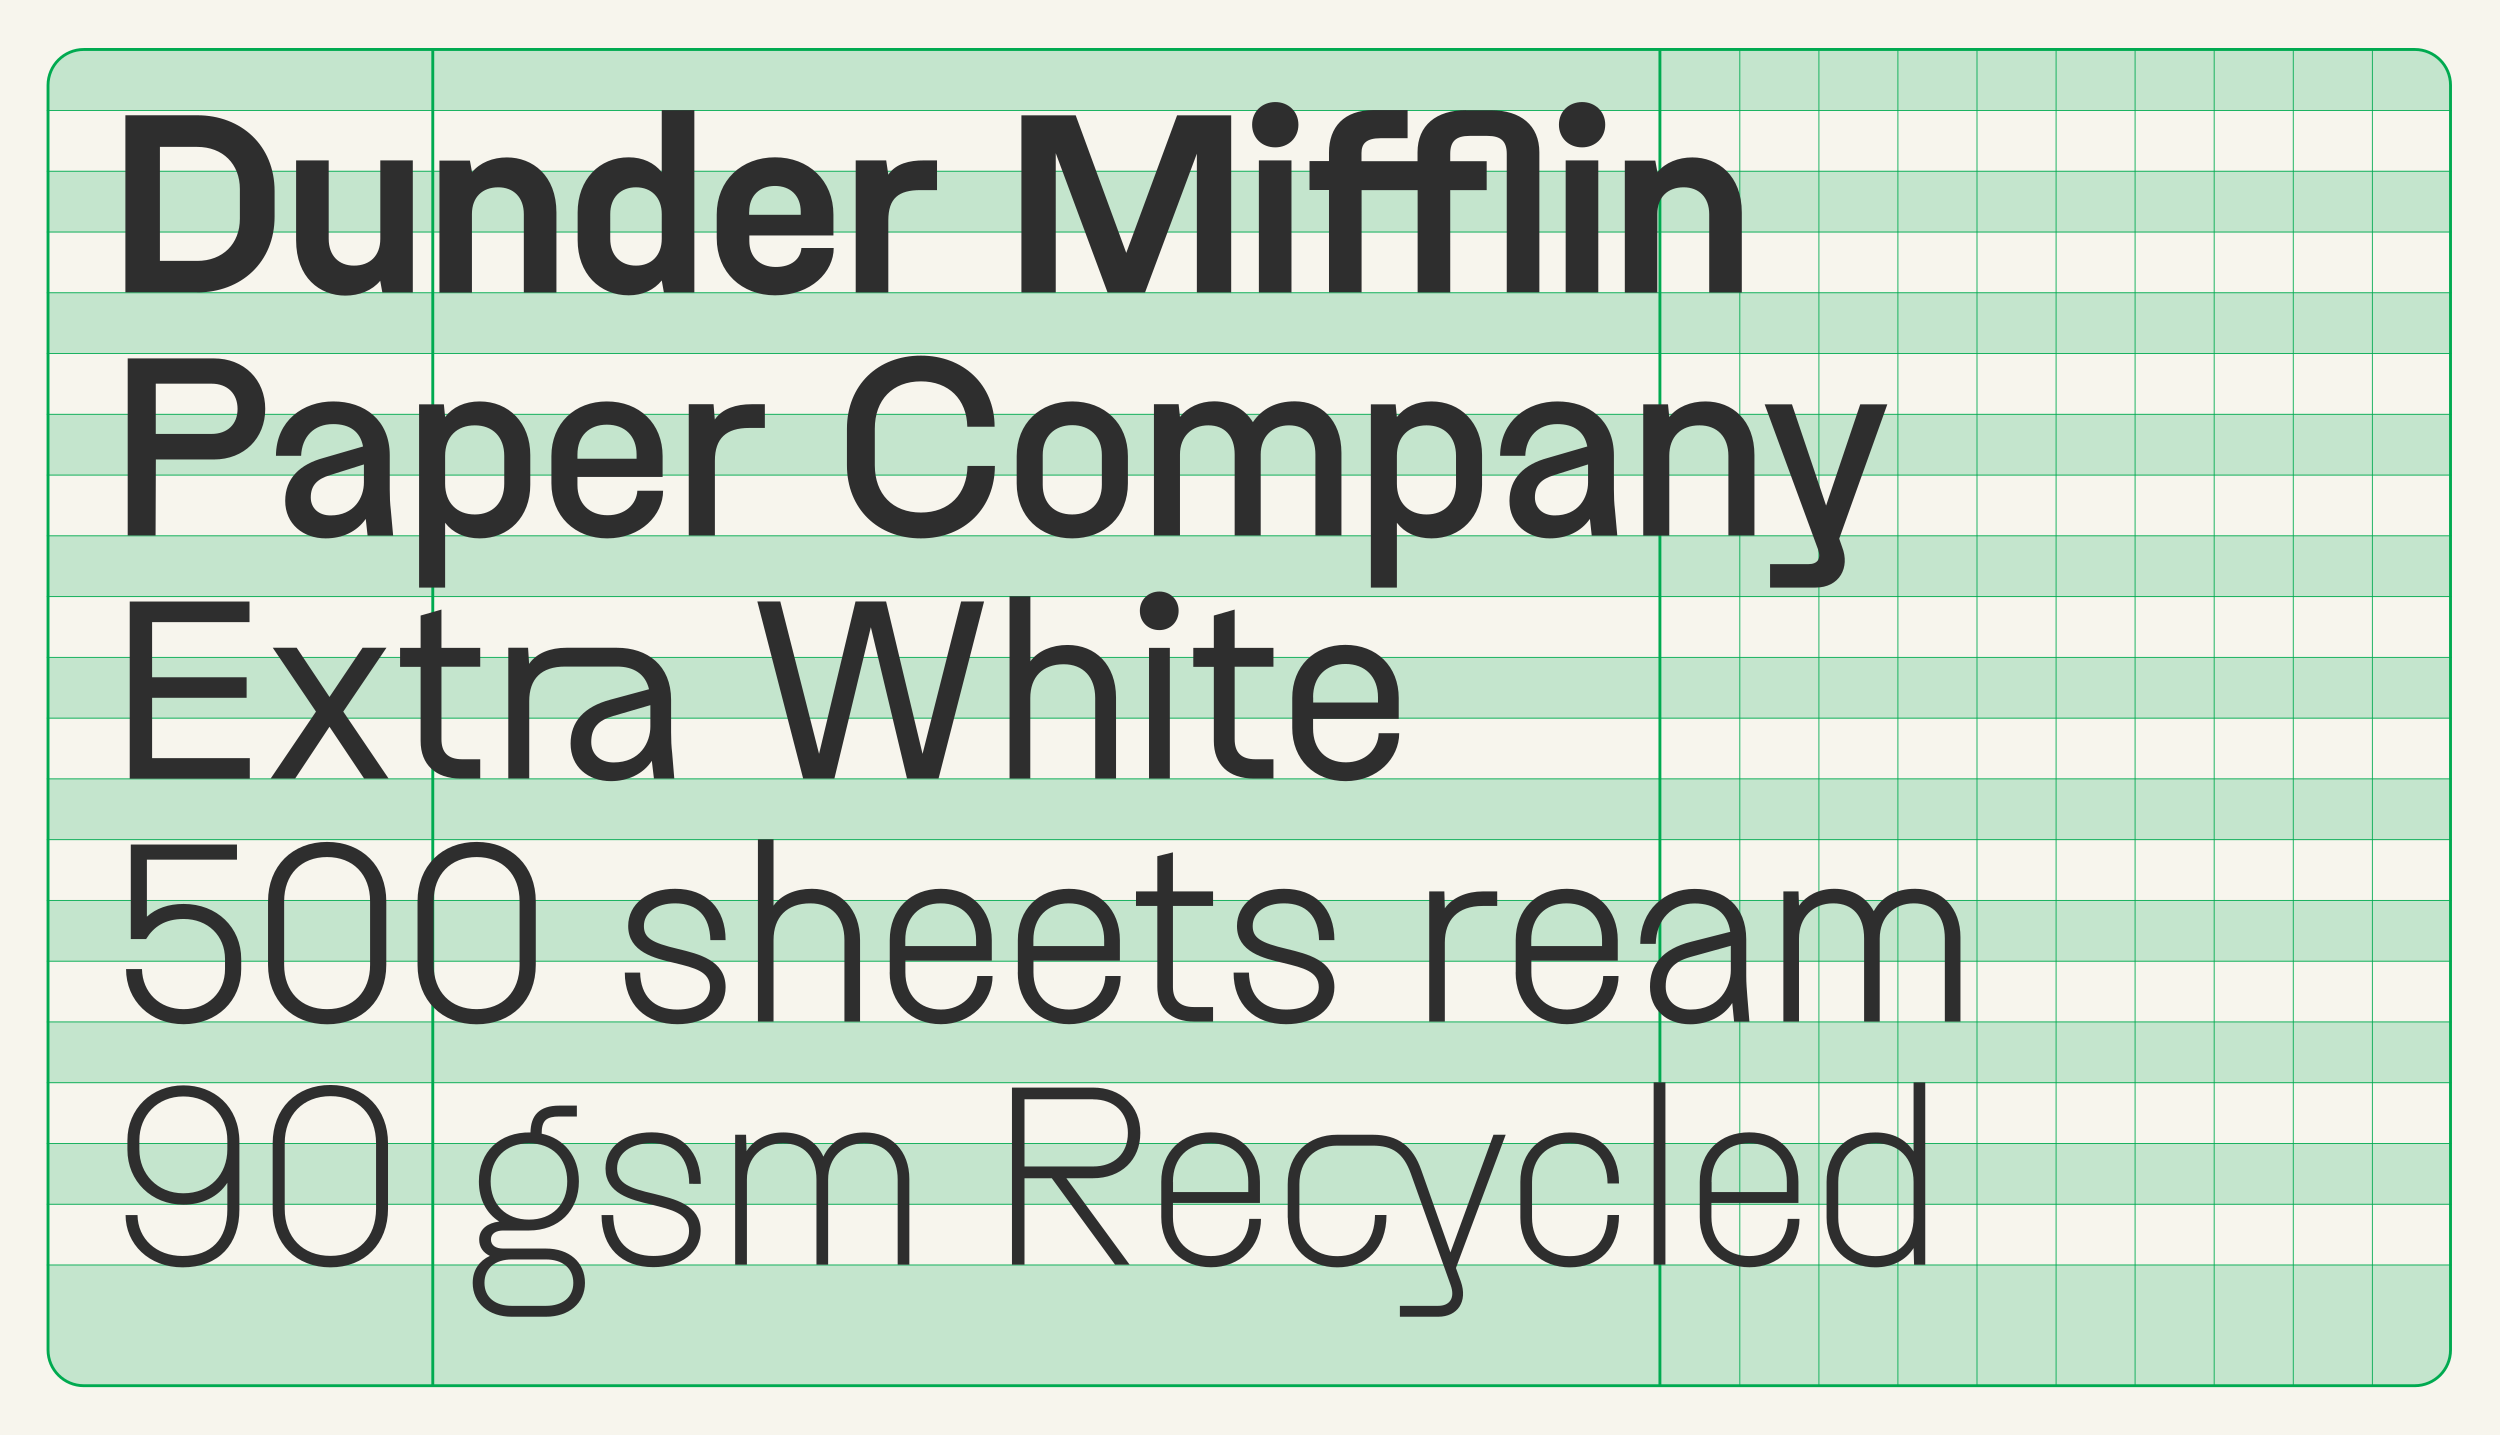
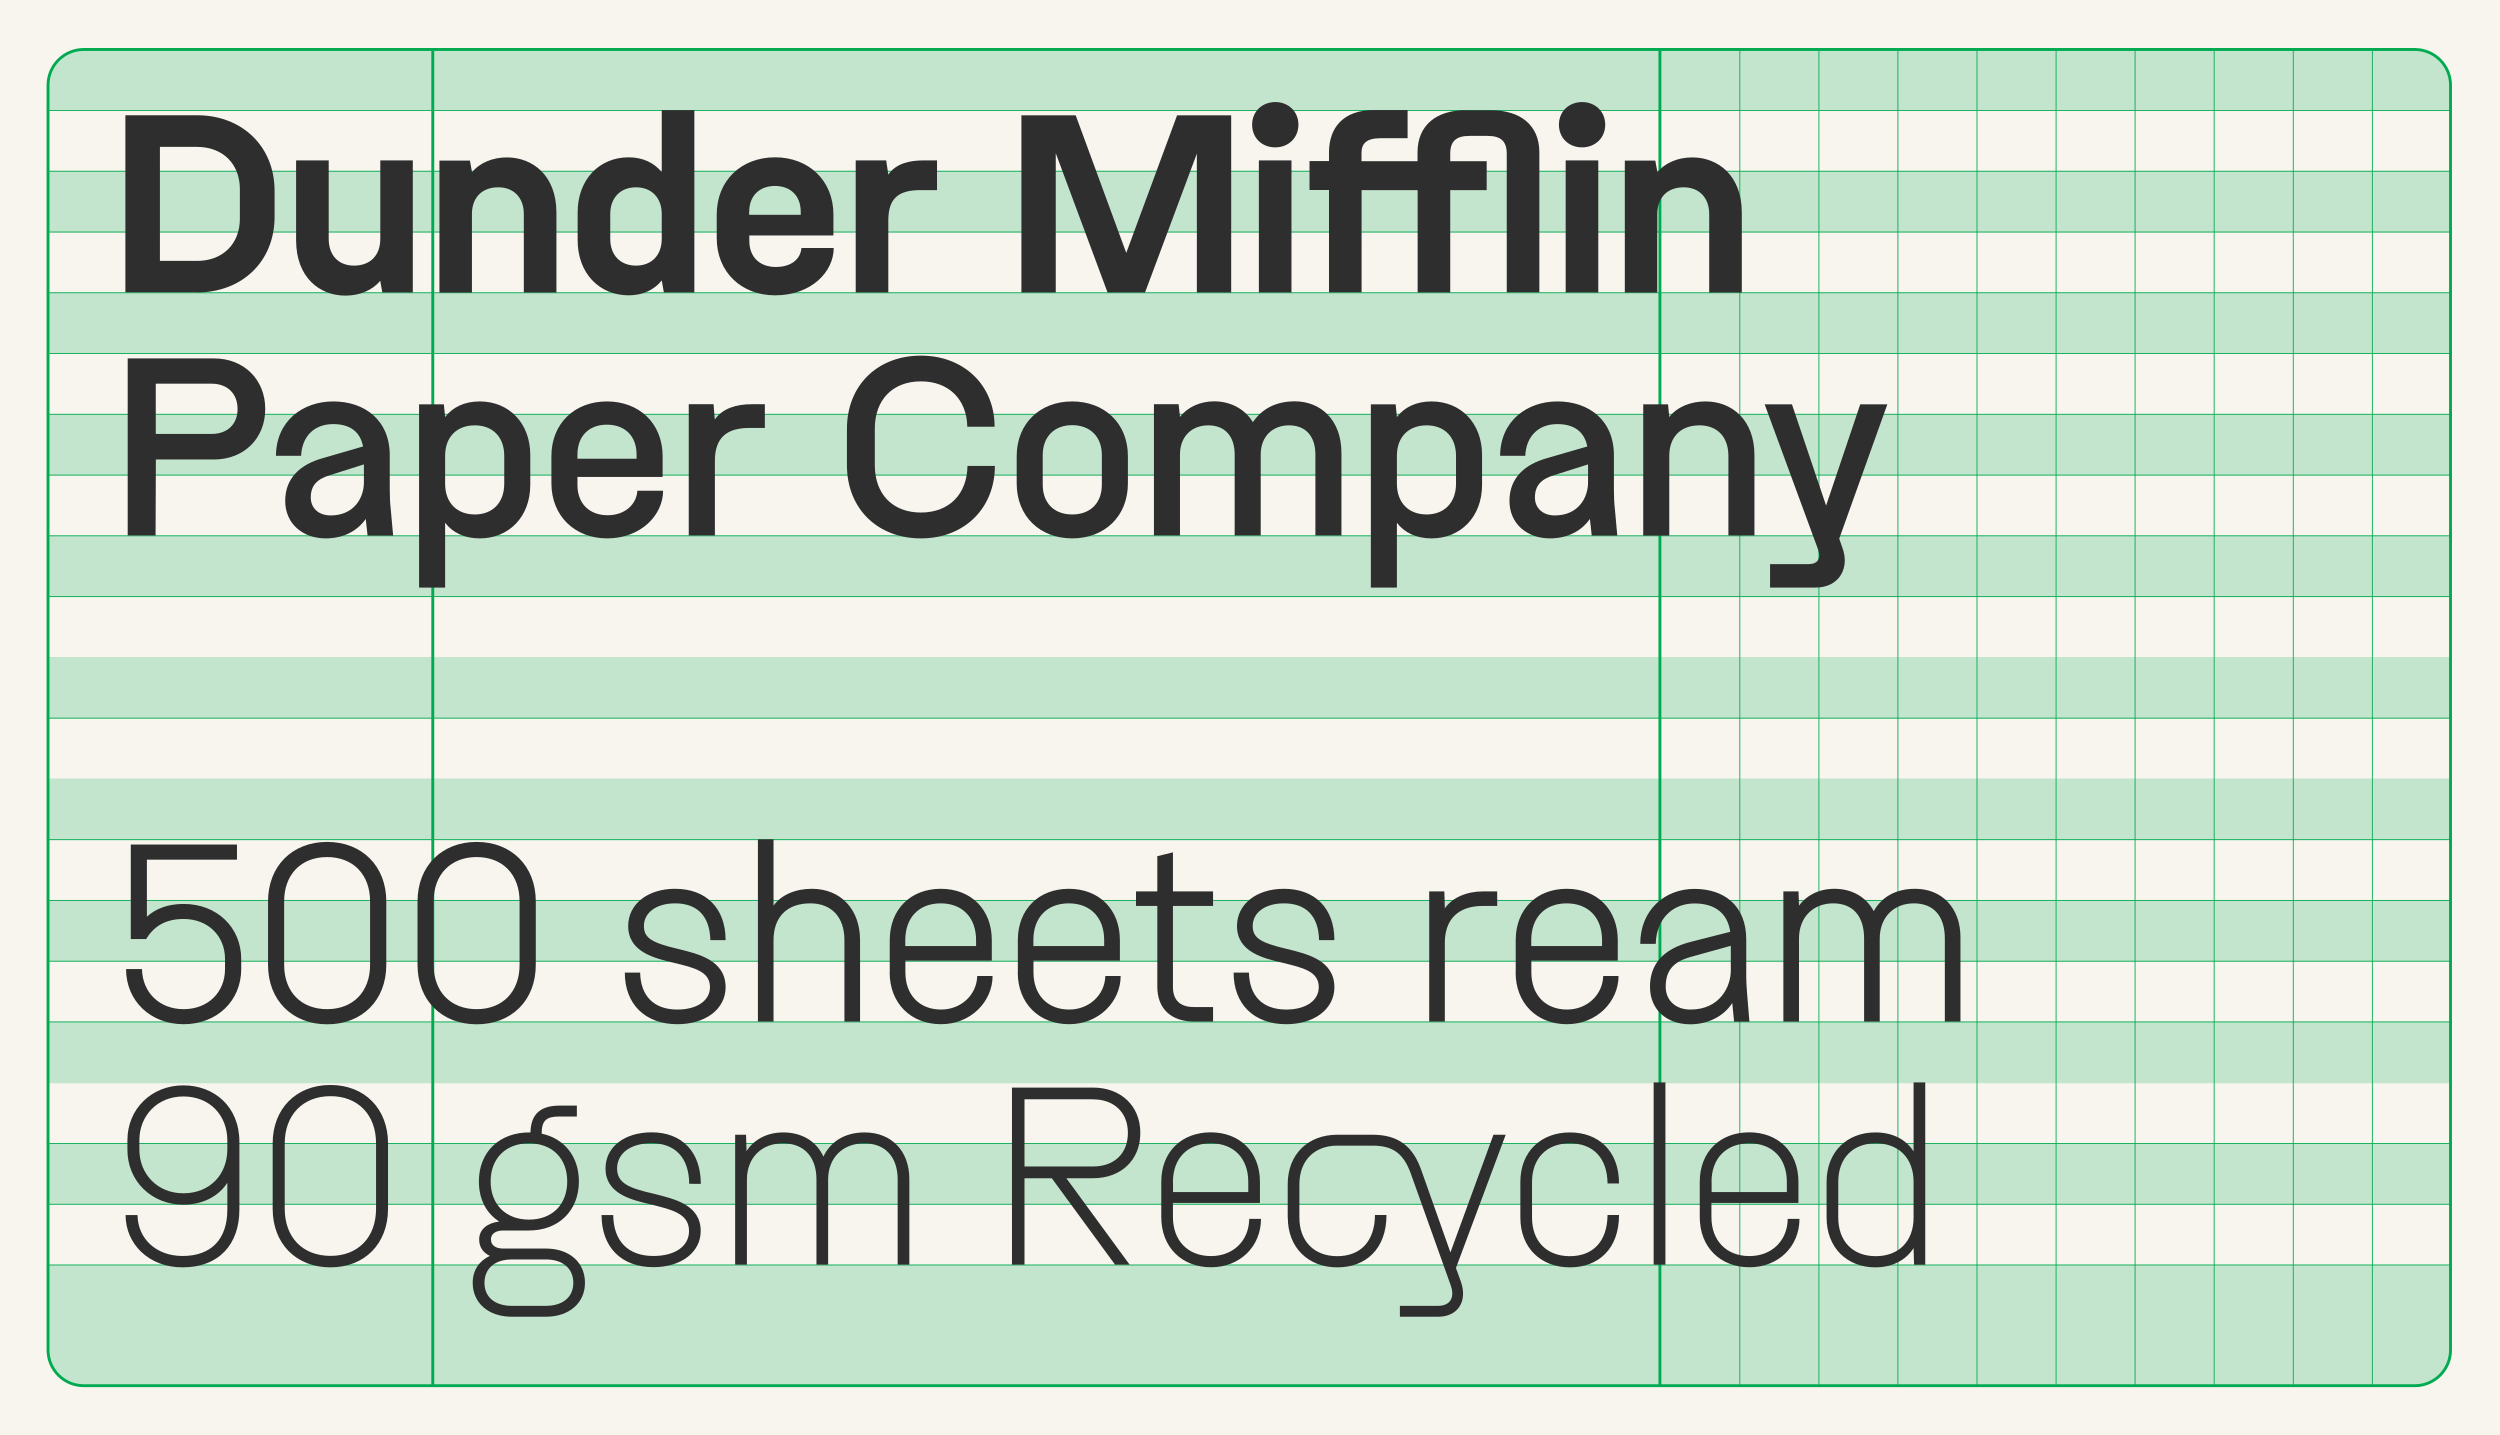
<svg xmlns="http://www.w3.org/2000/svg" xmlns:xlink="http://www.w3.org/1999/xlink" version="1.1" id="Calque_1" x="0px" y="0px" viewBox="0 0 2592 1488" style="enable-background:new 0 0 2592 1488;" xml:space="preserve">
  <style type="text/css">
	.st0{fill:#F7F5ED;}
	.st1{opacity:0.3;clip-path:url(#SVGID_00000182511281361638540640000006100709604029163396_);}
	.st2{opacity:0.7;clip-path:url(#SVGID_00000030483037155820204580000001705237954546769072_);}
	.st3{clip-path:url(#SVGID_00000127758179355763176230000012985469627949074832_);}
	.st4{fill:#00AA50;}
	.st5{opacity:0.7;clip-path:url(#SVGID_00000065767910784782721860000016655629652211698599_);}
	.st6{clip-path:url(#SVGID_00000043428673559438534910000004774710463435189155_);}
	.st7{opacity:0.7;clip-path:url(#SVGID_00000151521159670285123650000012330515625462119602_);}
	.st8{clip-path:url(#SVGID_00000161589369408254652950000004771949718100100245_);}
	.st9{opacity:0.7;clip-path:url(#SVGID_00000173842194641438385550000015401288940507366042_);}
	.st10{clip-path:url(#SVGID_00000013878738073360862700000014279044668396386449_);}
	.st11{opacity:0.7;clip-path:url(#SVGID_00000124868872368241125870000012330809070073999771_);}
	.st12{clip-path:url(#SVGID_00000052814132776551172100000013399679909082270882_);}
	.st13{opacity:0.7;clip-path:url(#SVGID_00000093866792405313685300000002845326410932236449_);}
	.st14{clip-path:url(#SVGID_00000041278336058429618670000012983004839899855003_);}
	.st15{opacity:0.7;clip-path:url(#SVGID_00000032632596694779363120000013703740363720105890_);}
	.st16{clip-path:url(#SVGID_00000134226668831221808880000016510063784010988968_);}
	.st17{opacity:0.7;clip-path:url(#SVGID_00000155857260930233107850000006448832620103412415_);}
	.st18{clip-path:url(#SVGID_00000036940372946596403870000001271482031791181734_);}
	.st19{opacity:0.7;clip-path:url(#SVGID_00000162347338321617894670000018375749646176730263_);}
	.st20{clip-path:url(#SVGID_00000121964513885485117500000006487866492657433481_);}
	.st21{opacity:0.7;clip-path:url(#SVGID_00000157994412347906270710000008886603053124416406_);}
	.st22{clip-path:url(#SVGID_00000156575414897962822960000008957559028109200307_);}
	.st23{opacity:0.7;clip-path:url(#SVGID_00000063630201823202598460000013260121147904893596_);}
	.st24{clip-path:url(#SVGID_00000136393050823294936480000010111218424619928249_);}
	.st25{fill:#2E2E2E;}
</style>
  <rect y="0" class="st0" width="2592" height="1488" />
  <g>
    <g>
      <g>
        <defs>
          <path id="SVGID_1_" d="M86.8,51.3c-20.4,0-37,16.6-37,37v1311.4c0,20.4,16.6,37,37,37h2416.9c20.4,0,37-16.6,37-37V88.3      c0-20.4-16.6-37-37-37C2503.7,51.3,86.8,51.3,86.8,51.3z" />
        </defs>
        <clipPath id="SVGID_00000106148391886634141350000001972594139944754345_">
          <use xlink:href="#SVGID_1_" style="overflow:visible;" />
        </clipPath>
        <g style="opacity:0.3;clip-path:url(#SVGID_00000106148391886634141350000001972594139944754345_);">
          <g>
            <g>
              <defs>
                <rect id="SVGID_00000144303486849367659190000013548302486315822492_" x="47.5" y="51" width="2495.5" height="1388" />
              </defs>
              <clipPath id="SVGID_00000117662069099682879240000004934164184267358642_">
                <use xlink:href="#SVGID_00000144303486849367659190000013548302486315822492_" style="overflow:visible;" />
              </clipPath>
              <g style="opacity:0.7;clip-path:url(#SVGID_00000117662069099682879240000004934164184267358642_);">
                <g>
                  <g>
                    <defs>
                      <rect id="SVGID_00000014613664104097038170000000006384870015266956_" x="47.5" y="1310.3" width="2495.5" height="128.7" />
                    </defs>
                    <clipPath id="SVGID_00000125580459512444487070000018181613741238625214_">
                      <use xlink:href="#SVGID_00000014613664104097038170000000006384870015266956_" style="overflow:visible;" />
                    </clipPath>
                    <g style="clip-path:url(#SVGID_00000125580459512444487070000018181613741238625214_);">
                      <rect x="48.5" y="1311.3" class="st4" width="2493.5" height="126.7" />
                    </g>
                  </g>
                </g>
              </g>
            </g>
            <g>
              <defs>
                <rect id="SVGID_00000019666641184876299390000014227694832630795414_" x="47.5" y="51" width="2495.5" height="1388" />
              </defs>
              <clipPath id="SVGID_00000131353934009877024160000005161120215224314527_">
                <use xlink:href="#SVGID_00000019666641184876299390000014227694832630795414_" style="overflow:visible;" />
              </clipPath>
              <g style="opacity:0.7;clip-path:url(#SVGID_00000131353934009877024160000005161120215224314527_);">
                <g>
                  <g>
                    <defs>
                      <rect id="SVGID_00000102525774633852378090000014508181842087077294_" x="47.5" y="51" width="2495.5" height="64.6" />
                    </defs>
                    <clipPath id="SVGID_00000014616063481764066470000000248932339041036457_">
                      <use xlink:href="#SVGID_00000102525774633852378090000014508181842087077294_" style="overflow:visible;" />
                    </clipPath>
                    <g style="clip-path:url(#SVGID_00000014616063481764066470000000248932339041036457_);">
                      <rect x="48.5" y="52" class="st4" width="2493.5" height="62.6" />
                    </g>
                  </g>
                </g>
              </g>
            </g>
            <g>
              <defs>
                <rect id="SVGID_00000181775287806627973370000011145488291096128938_" x="47.5" y="51" width="2495.5" height="1388" />
              </defs>
              <clipPath id="SVGID_00000137842584504369521650000009393459513503206576_">
                <use xlink:href="#SVGID_00000181775287806627973370000011145488291096128938_" style="overflow:visible;" />
              </clipPath>
              <g style="opacity:0.7;clip-path:url(#SVGID_00000137842584504369521650000009393459513503206576_);">
                <g>
                  <g>
                    <defs>
                      <rect id="SVGID_00000173136499628650789750000000069936383805050039_" x="47.5" y="176.1" width="2495.5" height="65.9" />
                    </defs>
                    <clipPath id="SVGID_00000145768325894203083810000001701191719846214792_">
                      <use xlink:href="#SVGID_00000173136499628650789750000000069936383805050039_" style="overflow:visible;" />
                    </clipPath>
                    <g style="clip-path:url(#SVGID_00000145768325894203083810000001701191719846214792_);">
                      <rect x="48.5" y="177.1" class="st4" width="2493.5" height="63.9" />
                    </g>
                  </g>
                </g>
              </g>
            </g>
            <g>
              <defs>
                <rect id="SVGID_00000038376484140675688410000016859885869379336370_" x="47.5" y="51" width="2495.5" height="1388" />
              </defs>
              <clipPath id="SVGID_00000075152219646198247390000006017053802394548383_">
                <use xlink:href="#SVGID_00000038376484140675688410000016859885869379336370_" style="overflow:visible;" />
              </clipPath>
              <g style="opacity:0.7;clip-path:url(#SVGID_00000075152219646198247390000006017053802394548383_);">
                <g>
                  <g>
                    <defs>
                      <rect id="SVGID_00000105412891048883582850000000380822985238416806_" x="47.5" y="302.1" width="2495.5" height="65.9" />
                    </defs>
                    <clipPath id="SVGID_00000132805643700772092000000006056357055825098379_">
                      <use xlink:href="#SVGID_00000105412891048883582850000000380822985238416806_" style="overflow:visible;" />
                    </clipPath>
                    <g style="clip-path:url(#SVGID_00000132805643700772092000000006056357055825098379_);">
                      <rect x="48.5" y="303.1" class="st4" width="2493.5" height="63.9" />
                    </g>
                  </g>
                </g>
              </g>
            </g>
            <g>
              <defs>
                <rect id="SVGID_00000141421962439709245040000018191817414964110488_" x="47.5" y="51" width="2495.5" height="1388" />
              </defs>
              <clipPath id="SVGID_00000084526429447653794840000003971409991021003415_">
                <use xlink:href="#SVGID_00000141421962439709245040000018191817414964110488_" style="overflow:visible;" />
              </clipPath>
              <g style="opacity:0.7;clip-path:url(#SVGID_00000084526429447653794840000003971409991021003415_);">
                <g>
                  <g>
                    <defs>
                      <rect id="SVGID_00000048476376323617472670000004525391394336040344_" x="47.5" y="428.1" width="2495.5" height="65.9" />
                    </defs>
                    <clipPath id="SVGID_00000044168777200298765010000006919204543114647461_">
                      <use xlink:href="#SVGID_00000048476376323617472670000004525391394336040344_" style="overflow:visible;" />
                    </clipPath>
                    <g style="clip-path:url(#SVGID_00000044168777200298765010000006919204543114647461_);">
                      <rect x="48.5" y="429.1" class="st4" width="2493.5" height="63.9" />
                    </g>
                  </g>
                </g>
              </g>
            </g>
            <g>
              <defs>
                <rect id="SVGID_00000159457131643609901760000008608452923585725337_" x="47.5" y="51" width="2495.5" height="1388" />
              </defs>
              <clipPath id="SVGID_00000042728558668529607190000011089039195040161934_">
                <use xlink:href="#SVGID_00000159457131643609901760000008608452923585725337_" style="overflow:visible;" />
              </clipPath>
              <g style="opacity:0.7;clip-path:url(#SVGID_00000042728558668529607190000011089039195040161934_);">
                <g>
                  <g>
                    <defs>
                      <rect id="SVGID_00000111178584343569746010000004200238658625494173_" x="47.5" y="554.2" width="2495.5" height="65.9" />
                    </defs>
                    <clipPath id="SVGID_00000129189526662354387690000002703649390508320664_">
                      <use xlink:href="#SVGID_00000111178584343569746010000004200238658625494173_" style="overflow:visible;" />
                    </clipPath>
                    <g style="clip-path:url(#SVGID_00000129189526662354387690000002703649390508320664_);">
                      <rect x="48.5" y="555.2" class="st4" width="2493.5" height="63.9" />
                    </g>
                  </g>
                </g>
              </g>
            </g>
            <g>
              <defs>
                <rect id="SVGID_00000140001685337710792380000000882668446593238419_" x="47.5" y="51" width="2495.5" height="1388" />
              </defs>
              <clipPath id="SVGID_00000147936441243370728610000001364414748351734957_">
                <use xlink:href="#SVGID_00000140001685337710792380000000882668446593238419_" style="overflow:visible;" />
              </clipPath>
              <g style="opacity:0.7;clip-path:url(#SVGID_00000147936441243370728610000001364414748351734957_);">
                <g>
                  <g>
                    <defs>
                      <rect id="SVGID_00000033357045553163993930000013673843307624971393_" x="47.5" y="680.2" width="2495.5" height="65.9" />
                    </defs>
                    <clipPath id="SVGID_00000083775939334315193340000014646216124660844199_">
                      <use xlink:href="#SVGID_00000033357045553163993930000013673843307624971393_" style="overflow:visible;" />
                    </clipPath>
                    <g style="clip-path:url(#SVGID_00000083775939334315193340000014646216124660844199_);">
                      <rect x="48.5" y="681.2" class="st4" width="2493.5" height="63.9" />
                    </g>
                  </g>
                </g>
              </g>
            </g>
            <g>
              <defs>
                <rect id="SVGID_00000086667742101160340290000004514680486881013634_" x="47.5" y="51" width="2495.5" height="1388" />
              </defs>
              <clipPath id="SVGID_00000134210922631065909530000009271392114310386352_">
                <use xlink:href="#SVGID_00000086667742101160340290000004514680486881013634_" style="overflow:visible;" />
              </clipPath>
              <g style="opacity:0.7;clip-path:url(#SVGID_00000134210922631065909530000009271392114310386352_);">
                <g>
                  <g>
                    <defs>
                      <rect id="SVGID_00000154419820371788745700000017317804914494214535_" x="47.5" y="806.2" width="2495.5" height="65.9" />
                    </defs>
                    <clipPath id="SVGID_00000000923124166706812280000013209793180465535376_">
                      <use xlink:href="#SVGID_00000154419820371788745700000017317804914494214535_" style="overflow:visible;" />
                    </clipPath>
                    <g style="clip-path:url(#SVGID_00000000923124166706812280000013209793180465535376_);">
                      <rect x="48.5" y="807.2" class="st4" width="2493.5" height="63.9" />
                    </g>
                  </g>
                </g>
              </g>
            </g>
            <g>
              <defs>
                <rect id="SVGID_00000088840304210406637300000008467220789878295949_" x="47.5" y="51" width="2495.5" height="1388" />
              </defs>
              <clipPath id="SVGID_00000038411765672867840180000011732705393734024635_">
                <use xlink:href="#SVGID_00000088840304210406637300000008467220789878295949_" style="overflow:visible;" />
              </clipPath>
              <g style="opacity:0.7;clip-path:url(#SVGID_00000038411765672867840180000011732705393734024635_);">
                <g>
                  <g>
                    <defs>
                      <rect id="SVGID_00000050630833256712438770000015113614254978152333_" x="47.5" y="932.2" width="2495.5" height="65.9" />
                    </defs>
                    <clipPath id="SVGID_00000101091111942942656990000003137677384614630531_">
                      <use xlink:href="#SVGID_00000050630833256712438770000015113614254978152333_" style="overflow:visible;" />
                    </clipPath>
                    <g style="clip-path:url(#SVGID_00000101091111942942656990000003137677384614630531_);">
                      <rect x="48.5" y="933.2" class="st4" width="2493.5" height="63.9" />
                    </g>
                  </g>
                </g>
              </g>
            </g>
            <g>
              <defs>
                <rect id="SVGID_00000029749612600579467030000014918690094608427403_" x="47.5" y="51" width="2495.5" height="1388" />
              </defs>
              <clipPath id="SVGID_00000066492223375355046120000017127941635958929581_">
                <use xlink:href="#SVGID_00000029749612600579467030000014918690094608427403_" style="overflow:visible;" />
              </clipPath>
              <g style="opacity:0.7;clip-path:url(#SVGID_00000066492223375355046120000017127941635958929581_);">
                <g>
                  <g>
                    <defs>
                      <rect id="SVGID_00000183213972195974368490000004490245107702244232_" x="47.5" y="1058.2" width="2495.5" height="65.9" />
                    </defs>
                    <clipPath id="SVGID_00000113349716193405532440000001407918889495049893_">
                      <use xlink:href="#SVGID_00000183213972195974368490000004490245107702244232_" style="overflow:visible;" />
                    </clipPath>
                    <g style="clip-path:url(#SVGID_00000113349716193405532440000001407918889495049893_);">
                      <rect x="48.5" y="1059.2" class="st4" width="2493.5" height="63.9" />
                    </g>
                  </g>
                </g>
              </g>
            </g>
            <g>
              <defs>
                <rect id="SVGID_00000076592174611378562570000000676181264216000897_" x="47.5" y="51" width="2495.5" height="1388" />
              </defs>
              <clipPath id="SVGID_00000093169426699995769060000008587170496029957311_">
                <use xlink:href="#SVGID_00000076592174611378562570000000676181264216000897_" style="overflow:visible;" />
              </clipPath>
              <g style="opacity:0.7;clip-path:url(#SVGID_00000093169426699995769060000008587170496029957311_);">
                <g>
                  <g>
                    <defs>
                      <rect id="SVGID_00000021101509252435237360000013548069982525371788_" x="47.5" y="1184.3" width="2495.5" height="65.9" />
                    </defs>
                    <clipPath id="SVGID_00000039838681423400407100000002087940119548889767_">
                      <use xlink:href="#SVGID_00000021101509252435237360000013548069982525371788_" style="overflow:visible;" />
                    </clipPath>
                    <g style="clip-path:url(#SVGID_00000039838681423400407100000002087940119548889767_);">
                      <rect x="48.5" y="1185.3" class="st4" width="2493.5" height="63.9" />
                    </g>
                  </g>
                </g>
              </g>
            </g>
          </g>
        </g>
      </g>
    </g>
    <g>
      <g>
        <path class="st4" d="M2503.7,1438.2H86.8c-21.2,0-38.5-17.3-38.5-38.5V88.3c0-21.2,17.3-38.5,38.5-38.5h2416.9     c21.2,0,38.5,17.3,38.5,38.5v1311.4C2542.2,1420.9,2524.9,1438.2,2503.7,1438.2z M86.8,52.8c-19.6,0-35.5,15.9-35.5,35.5v1311.4     c0,19.6,15.9,35.5,35.5,35.5h2416.9c19.6,0,35.5-15.9,35.5-35.5V88.3c0-19.6-15.9-35.5-35.5-35.5     C2503.7,52.8,86.8,52.8,86.8,52.8z" />
      </g>
    </g>
    <g>
      <rect x="447.2" y="52" class="st4" width="3" height="1386" />
    </g>
    <g>
      <rect x="1719.5" y="52" class="st4" width="3" height="1386" />
    </g>
    <g>
      <rect x="1803.4" y="52" class="st4" width="0.9" height="1386" />
    </g>
    <g>
      <rect x="1885.4" y="52" class="st4" width="0.9" height="1386" />
    </g>
    <g>
      <rect x="1967.3" y="52" class="st4" width="0.9" height="1386" />
    </g>
    <g>
      <rect x="2049.3" y="52" class="st4" width="0.9" height="1386" />
    </g>
    <g>
      <rect x="2131.3" y="52" class="st4" width="0.9" height="1386" />
    </g>
    <g>
      <rect x="2213.2" y="52" class="st4" width="0.9" height="1386" />
    </g>
    <g>
      <rect x="2295.2" y="52" class="st4" width="0.9" height="1386" />
    </g>
    <g>
      <rect x="2377.2" y="52" class="st4" width="0.9" height="1386" />
    </g>
    <g>
      <rect x="2459.2" y="52" class="st4" width="0.9" height="1386" />
    </g>
    <g>
      <rect x="48.5" y="177.1" class="st4" width="2493.5" height="0.9" />
    </g>
    <g>
      <rect x="48.5" y="114.1" class="st4" width="2493.5" height="0.9" />
    </g>
    <g>
      <rect x="48.5" y="240.1" class="st4" width="2493.5" height="0.9" />
    </g>
    <g>
      <rect x="48.5" y="303.1" class="st4" width="2493.5" height="0.9" />
    </g>
    <g>
      <rect x="48.5" y="366.1" class="st4" width="2493.5" height="0.9" />
    </g>
    <g>
      <rect x="48.5" y="429.1" class="st4" width="2493.5" height="0.9" />
    </g>
    <g>
      <rect x="48.5" y="492.1" class="st4" width="2493.5" height="0.9" />
    </g>
    <g>
      <rect x="48.5" y="555.1" class="st4" width="2493.5" height="0.9" />
    </g>
    <g>
      <rect x="48.5" y="618.1" class="st4" width="2493.5" height="0.9" />
    </g>
    <g>
-       <rect x="48.5" y="681.1" class="st4" width="2493.5" height="0.9" />
-     </g>
+       </g>
    <g>
      <rect x="48.5" y="744.1" class="st4" width="2493.5" height="0.9" />
    </g>
    <g>
-       <rect x="48.5" y="807.1" class="st4" width="2493.5" height="0.9" />
-     </g>
+       </g>
    <g>
      <rect x="48.5" y="870.1" class="st4" width="2493.5" height="0.9" />
    </g>
    <g>
      <rect x="48.5" y="933.1" class="st4" width="2493.5" height="0.9" />
    </g>
    <g>
      <rect x="48.5" y="996.1" class="st4" width="2493.5" height="0.9" />
    </g>
    <g>
      <rect x="48.5" y="1059.1" class="st4" width="2493.5" height="0.9" />
    </g>
    <g>
-       <rect x="48.5" y="1122.1" class="st4" width="2493.5" height="0.9" />
-     </g>
+       </g>
    <g>
      <rect x="48.5" y="1185.1" class="st4" width="2493.5" height="0.9" />
    </g>
    <g>
      <rect x="48.5" y="1248.1" class="st4" width="2493.5" height="0.9" />
    </g>
    <g>
      <rect x="48.5" y="1311.1" class="st4" width="2493.5" height="0.9" />
    </g>
  </g>
  <g>
    <g>
      <g>
        <g>
          <path class="st25" d="M1984,1262.4c0,24.6-15.4,40-39.2,40s-38.9-15.4-38.9-40v-37c0-24.6,15.1-40,38.9-40s39.2,15.4,39.2,40      V1262.4z M1996.2,1122.2H1984v71.6c-8.1-12.7-21.9-19.7-39.7-19.7c-29.2,0-50.5,20-50.5,51.3v37c0,31.3,21.3,51.6,50.5,51.6      c17.8,0,31.9-7.6,39.7-20l0.5,17.3h11.6V1122.2z M1774.5,1225.4c0-24.6,15.4-40,39.2-40s38.9,15.4,38.9,40v10.5h-78V1225.4z       M1762.3,1261.8c0,31.6,21.6,52.1,51.6,52.1s51.8-21.6,51.8-50.2h-12.2c-0.3,22.7-16.5,38.6-39.7,38.6      c-23.8,0-39.4-15.9-39.4-40.5v-14.6h90.2v-21.9c0-31.3-21.3-51.3-51-51.3c-30,0-51.3,20-51.3,51.3V1261.8z M1726.7,1122.2h-12.2      v189h12.2V1122.2z M1576.3,1262.4c0,31.3,21.3,51.6,51.3,51.6c29.7,0,51-19.2,51-54.3h-11.9c-0.3,27.3-14.8,42.7-39.2,42.7      c-23.8,0-39.1-15.4-39.1-40v-37c0-24.6,15.4-40,39.1-40c24.3,0,38.9,15.1,39.2,41.6h11.9c0-33.8-21.3-52.9-51-52.9      c-30,0-51.3,20-51.3,51.3V1262.4z M1335.2,1262.4c0,31.3,21.3,51.6,51.3,51.6c29.7,0,51-19.2,51-54.3h-11.9      c-0.3,27.3-14.9,42.7-39.2,42.7c-23.8,0-39.2-15.4-39.2-40v-34.6c0-24.3,15.4-40,39.2-40h36.7c21.1,0,32.1,8.1,39.7,29.2      l41.3,115.6c4.6,13-0.8,21.3-13,21.3h-39.7v11.3h39.7c20.2,0,30.8-15.7,23.5-36.5l-5.1-14l51.6-138.2h-12.7l-44.6,122      l-30.2-85.3c-8.6-24.6-23.8-36.7-50.5-36.7h-36.7c-30,0-51.3,20-51.3,51.3V1262.4z M1216.1,1225.4c0-24.6,15.4-40,39.2-40      s38.9,15.4,38.9,40v10.5h-78V1225.4z M1204,1261.8c0,31.6,21.6,52.1,51.6,52.1s51.8-21.6,51.8-50.2h-12.2      c-0.3,22.7-16.5,38.6-39.7,38.6c-23.8,0-39.4-15.9-39.4-40.5v-14.6h90.2v-21.9c0-31.3-21.3-51.3-51-51.3      c-30,0-51.3,20-51.3,51.3V1261.8z M1133.2,1139.8c22.1,0,36.2,13.8,36.2,34.8c0,21.3-14,34.8-36.2,34.8h-71v-69.7H1133.2z       M1133.2,1221.6c29.2,0,49.1-18.9,49.1-47s-20.2-47-49.1-47h-84v183.6h13v-89.6h28.3l65.6,89.6h15.1l-65.6-89.6H1133.2z       M774.4,1311.2v-88.3c0-22.7,15.4-37.5,37.3-37.5c22.1,0,34.8,14.3,34.8,37.5v88.3h12.1v-88.3c0-22.7,15.4-37.5,37.3-37.5      c22.1,0,34.8,14.3,34.8,37.5v88.3h12.1v-88.8c0-29.2-18.6-48.3-46.4-48.3c-20.5,0-35.4,9.5-42.7,25.1      c-7-15.7-22.1-25.1-41.6-25.1c-17.3,0-30.8,7.8-38.1,19.4l-0.5-17h-11.3v134.7H774.4z M726.6,1227.5c0-33.2-19.4-53.5-51-53.5      c-28.1,0-47.8,15.1-47.8,37.5c0,25.9,25.9,32.4,47.2,37.3c21.3,5.4,39.4,9.2,39.4,27.5c0,15.7-14.3,25.9-37,25.9      c-26.2,0-41.3-15.4-41.6-42.4h-12.1c0,33.2,20.5,54,53.7,54c28.9,0,49.1-15.4,49.1-37.5c0-27.3-27.3-33.2-48.6-38.6      c-24.8-5.7-38.1-10.5-38.1-26.2s14-26.2,35.6-26.2c24.8,0,38.9,15.1,39.2,42.1H726.6z M502.3,1330.1c0-15.4,11.3-24.3,28.4-24.3      H566c17,0,28.4,8.9,28.4,24.3c0,15.1-11.3,23.8-28.4,23.8h-35.4C513.6,1353.9,502.3,1345.2,502.3,1330.1 M508.7,1224.8      c0-24,15.9-39.4,39.7-39.4c24,0,39.7,15.4,39.7,39.4c0,24.3-15.7,39.7-39.7,39.7C524.7,1264.5,508.7,1249.1,508.7,1224.8       M490.1,1330.1c0,21.1,16.7,35.1,40.5,35.1H566c23.8,0,40.5-14,40.5-35.1c0-21.6-16.5-35.6-40.5-35.6h-44.3      c-7.6,0-12.7-3.2-12.7-9.5c0-5.9,5.1-9.2,12.7-9.2h26.7c30.8,0,51.8-20.5,51.8-51c0-25.9-15.4-44.5-38.6-49.4      c0-13.8,4.9-17.8,18.4-17.8h18.1v-11.3H580c-21.3,0-29.7,10.5-30,27.8c-32.1-0.5-53.5,20.2-53.5,50.8c0,18.6,7.8,33.2,21.1,41.6      c-12.2,1.4-20.8,8.1-20.8,18.6c0,8.1,4.3,13.8,11.1,17C496.9,1307.2,490.1,1316.9,490.1,1330.1 M295.2,1185.4      c0-29.4,18.9-48.9,47.5-48.9s47.2,19.4,47.2,48.9v67.8c0,29.7-18.6,48.9-47.2,48.9c-28.9,0-47.5-19.2-47.5-48.9V1185.4z       M282.7,1253.2c0,36.2,24.3,60.8,59.9,60.8s59.7-24.6,59.7-60.8v-67.8c0-35.6-24-60.5-59.7-60.5s-59.9,24.8-59.9,60.5V1253.2z       M144.5,1182.2c0-25.4,18.6-45.4,45.6-45.4c27.8,0,45.6,20,45.6,45.6v9.2c0,25.9-17.8,45.6-45.6,45.6c-27,0-45.6-20-45.6-45.4      V1182.2z M130.2,1259.7c0,30,24,54.3,59.1,54.3c38.1,0,58.9-24.3,58.9-59.9v-70.2c0-37-26.5-58.6-58.1-58.6      c-32.9,0-58,24.3-58,57v9.7c0,32.7,25.1,57,58,57c19.4,0,36.2-8.1,45.6-22.7v27.8c0,30.8-16.7,48.1-46.4,48.1      c-27.3,0-46.4-17.8-46.7-42.4H130.2z" />
        </g>
      </g>
      <g>
        <g>
          <path class="st25" d="M1865.2,1059.2v-86.1c0-22.1,14.6-36.5,35.4-36.5c20.8,0,32.1,13.5,32.1,36.5v86.1h16.2v-86.1      c0-22.1,14.6-36.5,35.4-36.5s32.1,13.5,32.1,36.5v86.1h16.2v-87.5c0-30-18.9-50.2-47-50.2c-20.2,0-34.8,8.6-42.9,23.2      c-7.8-14.6-22.4-23.2-40.8-23.2c-16.5,0-29.4,7.3-36.7,17.5l-0.5-14.8H1849v135H1865.2z M1727,1023c0-17.3,8.4-25.9,25.7-30.8      l41.8-11.6v25.6c0,16.7-11.3,40.5-41.8,40.5C1737.5,1046.8,1727,1037.4,1727,1023 M1716.7,978.5c0.5-24.8,16.5-41.8,40.2-41.8      c21.3,0,34.3,10.3,37,29.4l-40.5,10.3c-30.2,7.6-42.7,24.3-42.7,46.7c0,23.5,17,38.9,41.8,38.9c17.3,0,34.3-7.6,43.5-22.1      l1.9,19.4h15.9l-2.2-26.5c-0.5-7-1.1-13-1.1-21.3v-37.5c0-35.1-22.9-52.4-53.7-52.4c-30.8,0-56.2,21.9-56.2,57H1716.7z       M1587.6,974.7c0-23.5,14.3-38.1,36.7-38.1c22.4,0,36.7,14.6,36.7,38.1v6.2h-73.4V974.7z M1571.4,1008.2      c0,31.9,21.9,53.7,53.2,53.7c31.3,0,53.5-23.8,53.5-50h-15.9c-0.5,19.4-16.5,34.8-37.5,34.8c-22.4,0-37-15.1-37-38.6V996h89.6      v-21.3c0-31.9-21.6-53.2-52.9-53.2c-31.3,0-52.9,21.3-52.9,53.2V1008.2z M1498,1059.2v-81.8c0-23.5,13.2-38.1,39.2-38.1h15.1      v-15.1h-14.6c-17.3,0-31.9,6.5-39.7,17.5l-0.5-17.5h-15.7v135H1498z M1383.5,974.7c0-32.9-20-53.2-52.4-53.2      c-28.3,0-48.6,15.9-48.6,38.6c0,27,27.3,33.5,48.1,38.3c20.8,5.1,36.7,8.9,36.7,25.1c0,13.8-13.2,23.2-33.8,23.2      c-24.3,0-38.1-14-38.6-38.3H1279c0,32.7,21.1,53.5,54.5,53.5c29.2,0,50-15.7,50-38.3c0-28.1-28.4-34.6-49.1-39.7      c-27.8-6.5-35.6-11.6-35.6-23.8c0-13.8,12.7-23.5,32.4-23.5c23.2,0,35.9,13.5,36.4,38.1H1383.5z M1257.7,924.2h-41.6v-40.5      l-16.2,4v36.5h-22.1v15.1h22.1v83.7c0,22.1,13.5,36.2,38.6,36.2h19.2v-15.1h-20c-14.8,0-21.6-7.8-21.6-20.8v-84h41.6V924.2z       M1071.4,974.7c0-23.5,14.3-38.1,36.7-38.1c22.4,0,36.7,14.6,36.7,38.1v6.2h-73.4V974.7z M1055.2,1008.2      c0,31.9,21.9,53.7,53.2,53.7c31.3,0,53.5-23.8,53.5-50h-15.9c-0.5,19.4-16.5,34.8-37.5,34.8c-22.4,0-37-15.1-37-38.6V996h89.6      v-21.3c0-31.9-21.6-53.2-52.9-53.2c-31.3,0-52.9,21.3-52.9,53.2V1008.2z M938.6,974.7c0-23.5,14.3-38.1,36.7-38.1      c22.4,0,36.7,14.6,36.7,38.1v6.2h-73.4V974.7z M922.4,1008.2c0,31.9,21.9,53.7,53.2,53.7c31.3,0,53.5-23.8,53.5-50h-15.9      c-0.5,19.4-16.5,34.8-37.5,34.8c-22.4,0-37-15.1-37-38.6V996h89.6v-21.3c0-31.9-21.6-53.2-52.9-53.2s-52.9,21.3-52.9,53.2      V1008.2z M802,1059.2v-84.5c0-23.8,13.8-38.1,38.1-38.1c22.1,0,35.4,14.3,35.4,38.1v84.5h16.2v-84.5c0-31.9-20-53.2-50-53.2      c-17.3,0-31.9,6.5-39.7,17.5v-68.8h-16.2v189H802z M752.3,974.7c0-32.9-20-53.2-52.4-53.2c-28.4,0-48.6,15.9-48.6,38.6      c0,27,27.3,33.5,48.1,38.3c20.8,5.1,36.7,8.9,36.7,25.1c0,13.8-13.2,23.2-33.8,23.2c-24.3,0-38.1-14-38.6-38.3h-15.9      c0,32.7,21.1,53.5,54.5,53.5c29.2,0,50-15.7,50-38.3c0-28.1-28.3-34.6-49.1-39.7c-27.8-6.5-35.6-11.6-35.6-23.8      c0-13.8,12.7-23.5,32.4-23.5c23.2,0,35.9,13.5,36.5,38.1H752.3z M449.6,934.5c0-27.8,17.6-45.9,44.6-45.9s44.5,18.1,44.5,45.9      v65.9c0,27.8-17.5,45.9-44.5,45.9s-44.6-18.1-44.6-45.9V934.5z M432.9,1000.4c0,36.7,25.1,61.6,61.3,61.6s61.3-24.8,61.3-61.6      v-65.9c0-36.4-25.1-61.6-61.3-61.6s-61.3,25.1-61.3,61.6V1000.4z M294.6,934.5c0-27.8,17.5-45.9,44.5-45.9s44.6,18.1,44.6,45.9      v65.9c0,27.8-17.6,45.9-44.6,45.9s-44.5-18.1-44.5-45.9V934.5z M277.9,1000.4c0,36.7,25.1,61.6,61.3,61.6s61.3-24.8,61.3-61.6      v-65.9c0-36.4-25.1-61.6-61.3-61.6s-61.3,25.1-61.3,61.6V1000.4z M190.4,1061.9c34.6,0,59.7-24.3,59.7-57.2v-10.3      c0-32.9-25.1-57.2-59.7-57.2c-15.9,0-28.6,4.6-38.1,13.2v-59.1h93.4v-15.7H135.6v98h15.9c7.8-12.7,19.4-20.8,38.9-20.8      c25.1,0,42.9,17.3,42.9,41.6v10.3c0,24.3-17.8,41.6-42.9,41.6s-42.7-17.3-43.2-41.6h-16.5      C130.7,1037.6,155.9,1061.9,190.4,1061.9" />
        </g>
      </g>
      <g>
        <g>
-           <path class="st25" d="M1361.4,723c0-21.3,13.2-34.6,33.5-34.6c20.5,0,33.8,13.2,33.8,34.6v5.4h-67.2V723z M1339.8,754.6      c0,32.9,23,55.3,55.3,55.3c33.2,0,55.6-23.8,55.6-49.7h-21.3c-0.5,17-14.3,30.2-34,30.2c-20.8,0-34-13.5-34-35.1v-10h88.8v-21.6      c0-32.9-23-55.1-55.3-55.1c-32.4,0-55.1,22.1-55.1,55.1V754.6z M1320.3,671.7h-40.2V632l-21.6,6.2v33.5h-21.3v19.7h21.3v76.9      c0,24.3,15.4,38.9,41.3,38.9h20.5v-20h-18.6c-15.1,0-21.6-7.3-21.6-20.8v-75.1h40.2V671.7z M1191.3,807.2h21.6V671.7h-21.6      V807.2z M1181.8,633.3c0,11.6,8.6,20,20.2,20c11.3,0,20-8.4,20-20c0-11.6-8.6-20-20-20C1190.5,613.4,1181.8,621.7,1181.8,633.3       M1068.2,807.2v-83.4c0-21.9,12.7-35.1,34.6-35.1c20.2,0,32.7,13.2,32.7,35.1v83.4h21.6v-84c0-34-21.3-54.5-50.2-54.5      c-16.5,0-30.8,6.2-38.6,17v-67.5h-21.6v189H1068.2z M832.7,807.2h32.4l37.8-156.9l37.5,156.9h32.7l47.2-183.6h-23.8l-40,158      l-37.8-158H887l-37.8,158l-40.2-158h-23.8L832.7,807.2z M613,769.4c0-15.1,7.6-22.7,22.7-27l38.6-11.3v22.1      c0,16.5-10.5,37.3-38.1,37.3C622.4,790.5,613,782.1,613,769.4 M548.7,807.2V727c0-23.2,12.4-35.9,37.3-35.9h53.7      c17.3,0,29.4,7.6,33.2,23.5l-40,10.8c-27.3,7.3-41.3,22.7-41.3,45.6c0,23.8,17.8,38.9,41.8,38.9c17.3,0,33.5-7.3,42.4-21.1      l2.2,18.4h21.1l-2.2-26.5c-0.8-7-1.1-13-1.1-21.3v-33.8c0-35.9-24.6-54-56.2-54h-52.4c-16.5,0-30.8,5.4-38.6,16.7l-1.1-16.7      h-20.5v135.5H548.7z M497.9,671.7h-40.2V632l-21.6,6.2v33.5h-21.3v19.7h21.3v76.9c0,24.3,15.4,38.9,41.3,38.9h20.5v-20h-18.6      c-15.1,0-21.6-7.3-21.6-20.8v-75.1h40.2V671.7z M306,807.2l35.6-53.7l35.9,53.7h25.4l-47-69.4l44.8-66.2h-24.8l-34.3,51l-34-51      h-24.8l44.8,66.2l-47,69.4H306z M157.7,723.5h98v-21.3h-98V645h101v-21.3H134.5v183.6H259v-21.3H157.7V723.5z" />
-         </g>
+           </g>
      </g>
      <g>
        <g>
          <path class="st25" d="M1884.9,569.5c3.5,10-0.5,15.4-10,15.4h-39.7v24.3h47.2c24.8,0,35.9-20.8,27.5-42.1l-3-8.6l49.9-139.3      h-28.1l-35.4,105l-35.4-105h-28.3L1884.9,569.5z M1730.7,555.2v-82.6c0-19.7,11.9-31.6,31.3-31.6c18.4,0,30,11.9,30,31.6v82.6      h27v-83.4c0-36.2-23-55.6-50.8-55.6c-15.4,0-29.4,5.7-37.5,16.2l-1.3-13.2h-25.7v136.1H1730.7z M1591.4,515.8      c0-12.7,6.8-19.2,20-23.2l35.1-11.1v18.6c0,15.9-10,34.3-34.6,34.3C1599.8,534.4,1591.4,526.9,1591.4,515.8 M1581.4,472.6      c0.8-19.7,13.2-32.9,33.2-32.9c17.3,0,28.1,7.8,31.1,23.2l-41,11.9c-24,6.5-39.7,20.8-39.7,44.5c0,24,18.6,38.9,41.8,38.9      c17.6,0,32.4-7,41.6-20.2l1.9,17.3h26.5l-2.4-26.5c-0.8-7-1.1-13-1.1-21.3v-35.4c0-36.7-26.2-55.9-58.6-55.9      c-31,0-59.1,19.7-59.4,56.4H1581.4z M1448.3,472.6c0-19.7,12.2-31.6,30.8-31.6c18.4,0,30.5,11.9,30.5,31.6v28.9      c0,19.7-12.2,31.9-30.5,31.9c-18.6,0-30.8-12.1-30.8-31.9V472.6z M1421.3,609.2h27V542c7.8,10.3,20.2,16.2,35.9,16.2      c30,0,52.4-22.1,52.4-55.6v-30.8c0-33.5-22.4-55.6-52.4-55.6c-15.7,0-28.1,5.9-35.9,16.2l-1.3-13.2h-25.7V609.2z M1223.4,555.2      v-84c0-18.6,12.1-30.2,29.4-30.2c17,0,27.3,11.1,27.3,30.2v84h27v-84c0-18.6,12.2-30.2,29.4-30.2c17,0,27.3,11.1,27.3,30.2v84      h27v-85.6c0-34.6-21.9-53.5-48.3-53.5c-19.4,0-34,7.6-43.5,21.6c-8.6-14-23.5-21.6-40.2-21.6c-14.6,0-27.8,6.2-35.4,16.2      l-1.4-13.2h-25.6v136.1H1223.4z M1081.1,471.8c0-19.2,12.2-31,30.5-31c18.6,0,30.8,11.9,30.8,31v30.8      c0,19.2-12.2,30.8-30.8,30.8c-18.4,0-30.5-11.6-30.5-30.8V471.8z M1054.1,501.2c0,34.3,24.3,57,57.5,57      c33.5,0,57.8-22.7,57.8-57v-28.3c0-34-24.3-56.7-57.8-56.7c-33.2,0-57.5,22.7-57.5,56.7V501.2z M878.1,482.3      c0,45.4,32.1,75.9,76.7,75.9c45.9,0,76.7-32.1,76.7-75.1h-28.4c-0.5,29.2-18.9,48.3-48.3,48.3c-29.4,0-47.8-19.2-47.8-49.1      v-37.8c0-30,18.4-49.1,47.8-49.1c28.9,0,47.5,18.6,48.1,47h28.3c0-43.5-32.4-73.7-76.4-73.7c-44.6,0-76.7,30.5-76.7,75.9V482.3z       M741.2,555.2v-77.5c0-23.2,11.6-34,35.6-34H793v-24.6h-13.8c-15.7,0-30.2,4.3-38.1,15.9l-1.3-15.9h-25.7v136.1H741.2z       M598.7,471.3c0-19.4,12.2-31,30.5-31c18.6,0,30.8,11.6,30.8,31v4.3h-61.3V471.3z M571.7,501c0,34,24.3,57.2,57.8,57.2      c35.1,0,58-24.3,58-49.4h-26.7c-0.8,14-12.7,25.4-30.8,25.4c-18.9,0-31.3-12.1-31.3-31.3v-8.4h88.3v-21.6      c0-34-24.3-56.7-57.8-56.7c-33.2,0-57.5,22.7-57.5,56.7V501z M461.5,472.6c0-19.7,12.2-31.6,30.8-31.6      c18.4,0,30.5,11.9,30.5,31.6v28.9c0,19.7-12.1,31.9-30.5,31.9c-18.6,0-30.8-12.1-30.8-31.9V472.6z M434.5,609.2h27V542      c7.8,10.3,20.2,16.2,35.9,16.2c30,0,52.4-22.1,52.4-55.6v-30.8c0-33.5-22.4-55.6-52.4-55.6c-15.7,0-28.1,5.9-35.9,16.2      l-1.3-13.2h-25.7V609.2z M322.2,515.8c0-12.7,6.8-19.2,20-23.2l35.1-11.1v18.6c0,15.9-10,34.3-34.6,34.3      C330.5,534.4,322.2,526.9,322.2,515.8 M312.2,472.6c0.8-19.7,13.2-32.9,33.2-32.9c17.3,0,28.1,7.8,31,23.2l-41,11.9      c-24,6.5-39.7,20.8-39.7,44.5c0,24,18.6,38.9,41.9,38.9c17.6,0,32.4-7,41.6-20.2l1.9,17.3h26.5l-2.4-26.5      c-0.8-7-1.1-13-1.1-21.3v-35.4c0-36.7-26.2-55.9-58.6-55.9c-31.1,0-59.1,19.7-59.4,56.4H312.2z M161.5,397.8h57.8      c16.7,0,27,10.5,27,26.2c0,15.7-10.3,25.9-27,25.9h-57.8V397.8z M161.3,555.2l0.3-78.8h60.2c31.3,0,53.2-21.9,53.2-52.4      s-22.1-52.4-53.2-52.4h-89.4v183.6H161.3z" />
        </g>
      </g>
      <g>
        <g>
          <path class="st25" d="M1718.3,303.2V222c0-17.6,10.8-27.8,27.3-27.8c15.7,0,26.5,10.3,26.5,27.8v81.3h33.8v-82.9      c0-38.6-24.8-57.2-51.3-57.2c-14.6,0-28.1,5.4-36.2,15.4l-2.2-12.1h-31.6v136.9H1718.3z M1623.3,303.2h33.8V166.3h-33.8V303.2z       M1616.3,129.3c0,13.8,10.3,23.5,24,23.5c13.5,0,24-9.7,24-23.5c0-13.8-10.5-23.5-24-23.5      C1626.5,105.9,1616.3,115.6,1616.3,129.3 M1519.9,114.2c-30.8,0-50.2,15.7-50.2,43.7v9.2h-58.1v-8.4c0-9.7,4.9-15.4,19.7-15.4      h28.1v-29.2h-35.1c-31.1,0-46.4,17.8-46.4,44v8.9h-20.2v30h20.2v106.1h33.8V197.1h58.1v106.1h33.8V197.1h37.8v-30h-37.8v-7.6      c0-13.2,6.2-18.6,20-18.6h18.6c13.8,0,20,5.4,20,18.6v143.6h33.8V158c0-28.1-19.4-43.7-50.2-43.7H1519.9z M1305.2,303.2h33.8      V166.3h-33.8V303.2z M1298.2,129.3c0,13.8,10.3,23.5,24,23.5c13.5,0,24-9.7,24-23.5c0-13.8-10.5-23.5-24-23.5      C1308.5,105.9,1298.2,115.6,1298.2,129.3 M1276.6,119.6h-56.2l-52.7,142.6l-52.4-142.6H1059v183.6h35.6V158.8l53.7,144.4h38.9      l53.7-143.9v143.9h35.6V119.6z M921,303.2v-74.5c0-23.2,10.5-31.6,33.5-31.6h17v-30.8h-13.8c-14.6,0-28.9,3.2-36.7,14.8      l-2.2-14.8h-31.6v136.9H921z M776.8,219.5c0-16.7,10.8-26.7,26.7-26.7c15.9,0,26.7,10,26.7,26.7v3.2h-53.5V219.5z M743.1,246.8      c0,35.6,25.9,59.4,60.5,59.4c37.5,0,60.8-24.3,60.8-49.1h-33.5c-0.8,11.1-10,19.7-26.5,19.7c-16.7,0-27.5-10.3-27.5-27v-5.7      h87.2v-21.6c0-35.6-25.9-59.4-60.5-59.4c-34.8,0-60.5,23.8-60.5,59.4V246.8z M686.1,247.6c0,17.3-10.8,27.8-26.7,27.8      s-26.7-10.5-26.7-27.8V222c0-17.3,10.8-27.8,26.7-27.8s26.7,10.5,26.7,27.8V247.6z M719.9,114.2h-33.8v64.3      c-7.8-9.7-19.7-15.4-34.3-15.4c-30.2,0-52.9,22.7-52.9,57.2V249c0,34.6,22.7,57.2,52.9,57.2c14.6,0,26.5-5.7,34.3-15.4l2.2,12.4      h31.6V114.2z M489.3,303.2V222c0-17.6,10.8-27.8,27.3-27.8c15.7,0,26.5,10.3,26.5,27.8v81.3h33.8v-82.9      c0-38.6-24.8-57.2-51.3-57.2c-14.6,0-28.1,5.4-36.2,15.4l-2.2-12.1h-31.6v136.9H489.3z M394.3,166.3v81.3      c0,17.6-10.8,27.8-27.3,27.8c-15.7,0-26.2-10.3-26.2-27.8v-81.3H307V249c0,38.9,24.6,57.5,51,57.5c14.6,0,28.1-5.4,36.2-15.4      l2.2,12.1H428V166.3H394.3z M165.8,152.3h38.6c26.7,0,44.3,17.8,44.3,43.7v30.8c0,25.9-17.6,43.7-44.3,43.7h-38.6V152.3z       M204.5,303.2c45.6,0,80.2-31.3,80.2-78.6v-26.5c0-47.2-34.6-78.6-80.2-78.6h-74.5v183.6H204.5z" />
        </g>
      </g>
    </g>
  </g>
</svg>